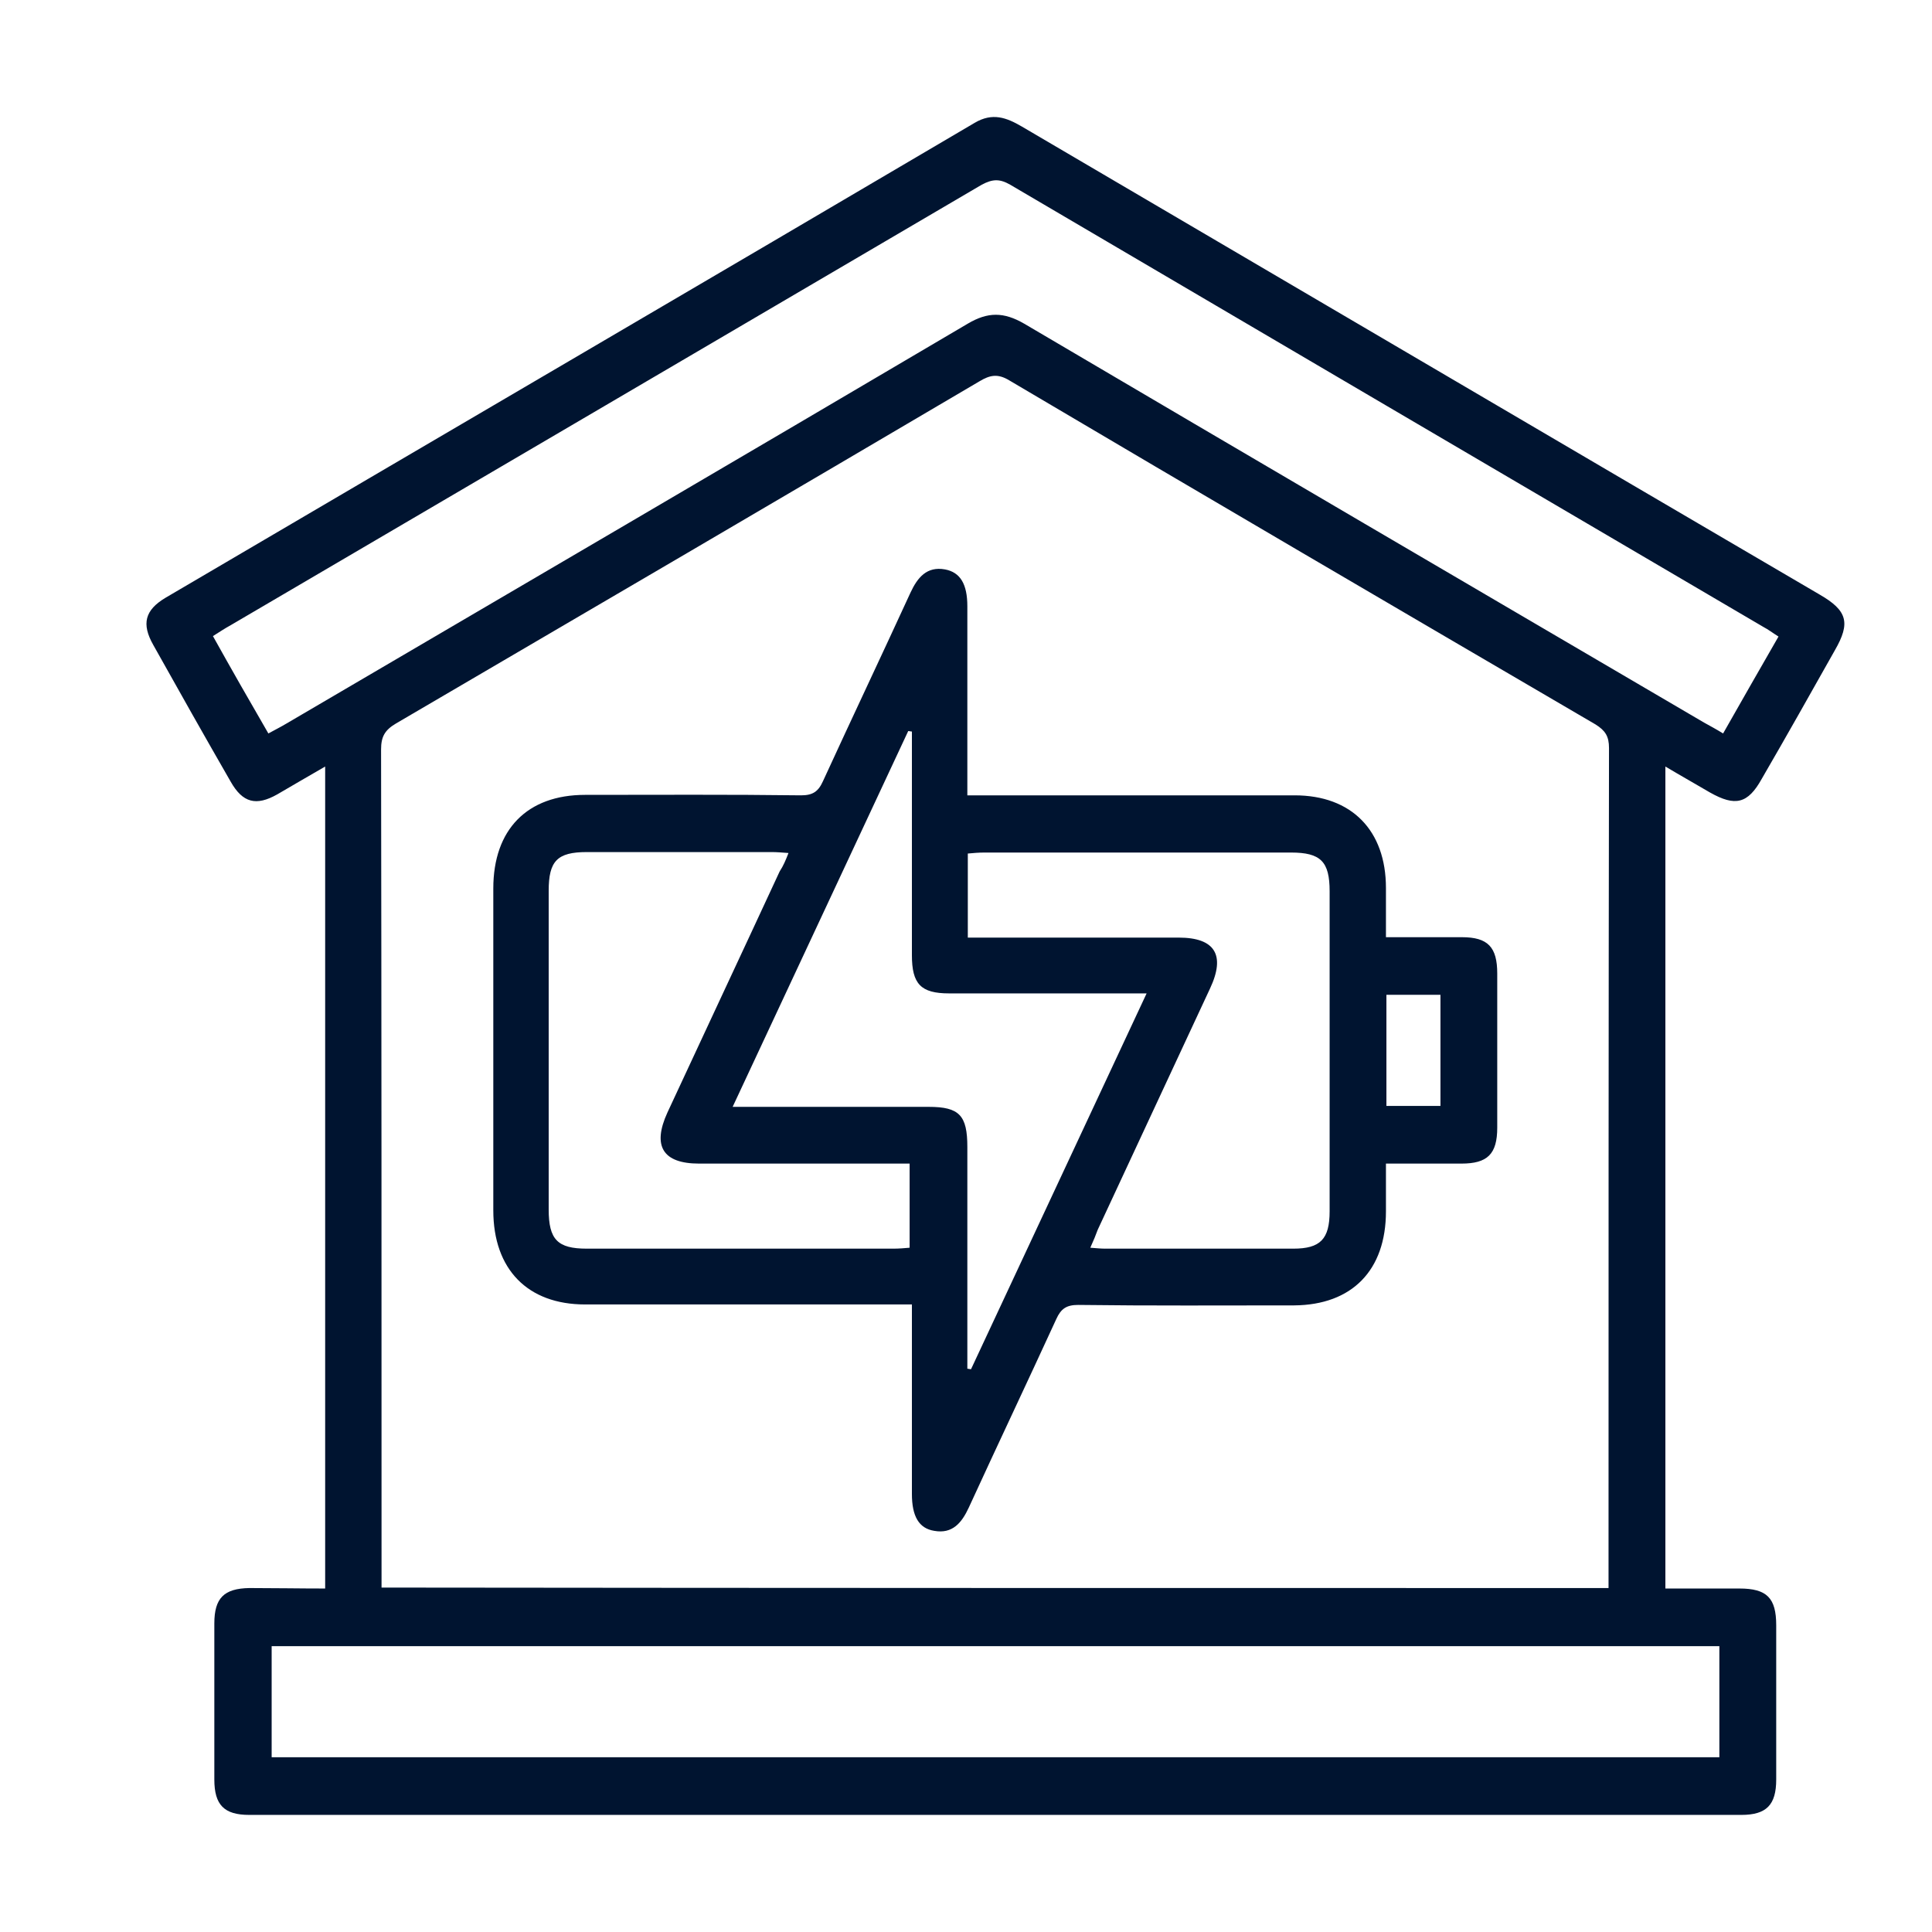
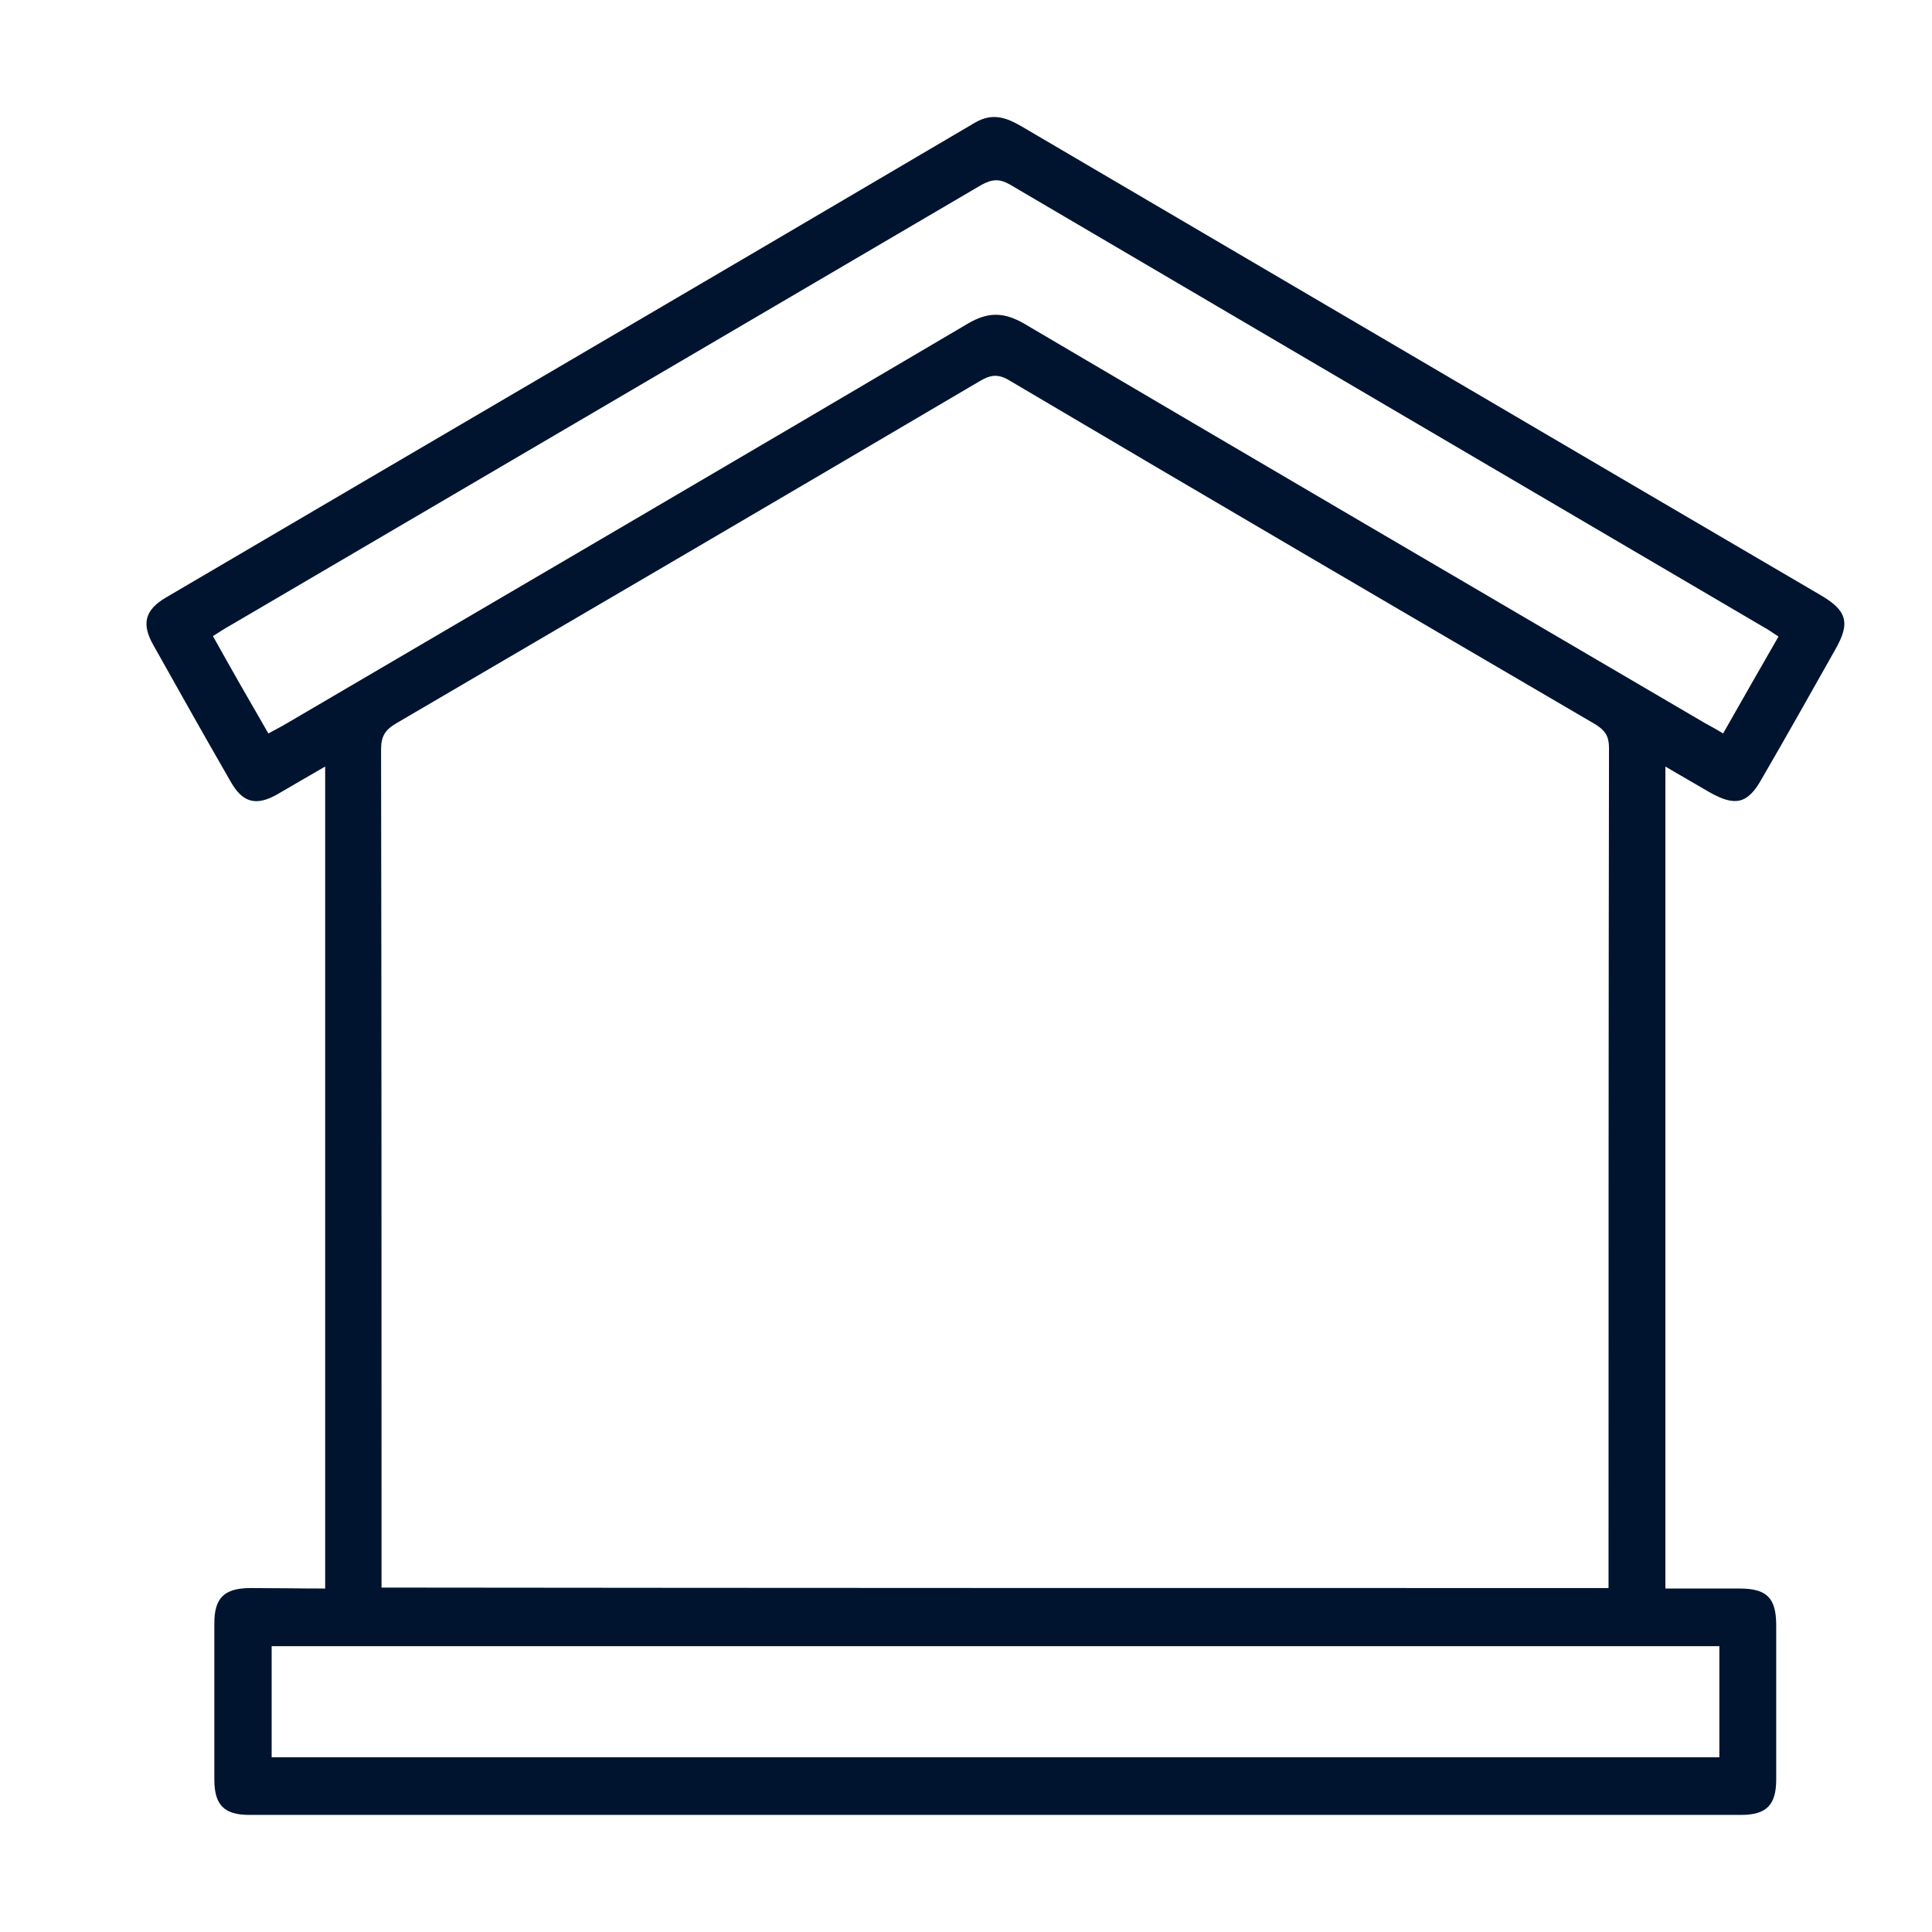
<svg xmlns="http://www.w3.org/2000/svg" width="33" height="33" viewBox="0 0 33 33" fill="none">
  <g clip-path="url(#clip0_0_1556)">
    <path d="M5.554 27.133C5.554 22.434 5.554 17.784 5.554 13.093C5.26 13.262 4.998 13.416 4.735 13.569C4.377 13.771 4.146 13.715 3.94 13.351C3.494 12.576 3.057 11.801 2.619 11.018C2.413 10.655 2.476 10.421 2.826 10.211C7.431 7.506 12.045 4.81 16.65 2.097C16.952 1.919 17.191 2.008 17.453 2.161C20.929 4.204 24.405 6.239 27.881 8.281C28.947 8.903 30.013 9.533 31.078 10.154C31.556 10.429 31.611 10.639 31.341 11.107C30.927 11.842 30.514 12.576 30.092 13.303C29.854 13.731 29.639 13.779 29.209 13.537C28.963 13.392 28.716 13.254 28.446 13.093C28.446 17.784 28.446 22.434 28.446 27.133C28.867 27.133 29.289 27.133 29.71 27.133C30.18 27.133 30.339 27.294 30.339 27.762C30.339 28.642 30.339 29.515 30.339 30.395C30.339 30.83 30.172 31 29.742 31C21.247 31 12.753 31 4.258 31C3.828 31 3.661 30.83 3.661 30.395C3.661 29.506 3.661 28.618 3.661 27.73C3.661 27.294 3.828 27.133 4.258 27.125C4.679 27.125 5.109 27.133 5.554 27.133ZM27.475 27.125C27.475 27.012 27.475 26.923 27.475 26.834C27.475 22.151 27.475 17.461 27.483 12.778C27.483 12.576 27.42 12.479 27.253 12.374C23.912 10.421 20.571 8.467 17.239 6.497C17.04 6.376 16.905 6.408 16.73 6.513C13.413 8.467 10.088 10.413 6.763 12.358C6.572 12.471 6.509 12.584 6.509 12.802C6.517 17.469 6.517 22.135 6.517 26.794C6.517 26.899 6.517 27.004 6.517 27.117C13.524 27.125 20.476 27.125 27.475 27.125ZM4.584 12.528C4.703 12.463 4.799 12.415 4.894 12.358C8.776 10.082 12.657 7.813 16.531 5.528C16.873 5.326 17.143 5.326 17.493 5.528C21.359 7.805 25.232 10.073 29.106 12.342C29.209 12.399 29.313 12.455 29.432 12.528C29.75 11.971 30.06 11.422 30.378 10.873C30.275 10.808 30.203 10.752 30.124 10.711C25.829 8.192 21.542 5.673 17.255 3.155C17.072 3.05 16.952 3.058 16.769 3.155C12.49 5.665 8.211 8.176 3.94 10.679C3.836 10.736 3.741 10.8 3.637 10.865C3.956 11.438 4.266 11.979 4.584 12.528ZM29.368 28.118C21.112 28.118 12.872 28.118 4.64 28.118C4.64 28.764 4.64 29.393 4.64 30.015C12.896 30.015 21.128 30.015 29.368 30.015C29.368 29.385 29.368 28.764 29.368 28.118Z" fill="#001430" />
-     <path d="M16.523 13.585C16.658 13.585 16.761 13.585 16.873 13.585C18.623 13.585 20.364 13.585 22.114 13.585C23.085 13.585 23.673 14.183 23.673 15.168C23.673 15.434 23.673 15.709 23.673 16.008C24.127 16.008 24.548 16.008 24.97 16.008C25.415 16.008 25.574 16.177 25.574 16.629C25.574 17.509 25.574 18.381 25.574 19.261C25.574 19.713 25.407 19.875 24.962 19.875C24.548 19.875 24.127 19.875 23.673 19.875C23.673 20.157 23.673 20.424 23.673 20.69C23.673 21.699 23.093 22.289 22.106 22.297C20.873 22.297 19.649 22.305 18.416 22.289C18.217 22.289 18.122 22.353 18.042 22.531C17.549 23.605 17.04 24.678 16.547 25.752C16.427 26.011 16.268 26.204 15.958 26.148C15.695 26.107 15.576 25.898 15.576 25.518C15.576 24.557 15.576 23.605 15.576 22.644C15.576 22.539 15.576 22.426 15.576 22.281C15.449 22.281 15.346 22.281 15.234 22.281C13.484 22.281 11.742 22.281 9.993 22.281C9.014 22.281 8.426 21.683 8.426 20.674C8.426 18.841 8.426 17.009 8.426 15.176C8.426 14.167 9.006 13.577 9.993 13.577C11.225 13.577 12.45 13.569 13.683 13.585C13.882 13.585 13.977 13.521 14.057 13.343C14.55 12.269 15.059 11.196 15.552 10.122C15.672 9.864 15.831 9.67 16.141 9.726C16.403 9.775 16.523 9.977 16.523 10.356C16.523 11.325 16.523 12.294 16.523 13.254C16.523 13.359 16.523 13.456 16.523 13.585ZM13.468 14.57C13.357 14.562 13.27 14.554 13.182 14.554C12.132 14.554 11.082 14.554 10.024 14.554C9.515 14.554 9.372 14.708 9.372 15.216C9.372 17.033 9.372 18.841 9.372 20.658C9.372 21.174 9.523 21.328 10.024 21.328C11.766 21.328 13.516 21.328 15.258 21.328C15.354 21.328 15.449 21.32 15.537 21.312C15.537 20.819 15.537 20.351 15.537 19.875C14.319 19.875 13.134 19.875 11.941 19.875C11.321 19.875 11.138 19.576 11.4 19.003C12.037 17.63 12.681 16.258 13.317 14.885C13.381 14.788 13.421 14.691 13.468 14.57ZM18.623 21.312C18.726 21.32 18.805 21.328 18.877 21.328C19.951 21.328 21.017 21.328 22.09 21.328C22.552 21.328 22.711 21.166 22.711 20.69C22.711 18.866 22.711 17.041 22.711 15.224C22.711 14.716 22.56 14.562 22.051 14.562C20.309 14.562 18.559 14.562 16.817 14.562C16.722 14.562 16.626 14.57 16.531 14.579C16.531 15.071 16.531 15.523 16.531 16.015C16.65 16.015 16.753 16.015 16.865 16.015C17.954 16.015 19.044 16.015 20.134 16.015C20.754 16.015 20.937 16.314 20.667 16.887C20.03 18.26 19.386 19.633 18.75 21.005C18.718 21.094 18.678 21.191 18.623 21.312ZM12.514 18.906C13.659 18.906 14.757 18.906 15.863 18.906C16.387 18.906 16.523 19.051 16.523 19.592C16.523 20.763 16.523 21.933 16.523 23.096C16.523 23.193 16.523 23.282 16.523 23.379C16.547 23.379 16.562 23.387 16.586 23.387C17.581 21.255 18.575 19.132 19.585 16.968C18.432 16.968 17.318 16.968 16.212 16.968C15.727 16.968 15.576 16.807 15.576 16.314C15.576 15.224 15.576 14.134 15.576 13.053C15.576 12.867 15.576 12.681 15.576 12.495C15.552 12.495 15.537 12.487 15.513 12.487C14.518 14.619 13.524 16.742 12.514 18.906ZM23.681 18.89C24.007 18.89 24.302 18.89 24.604 18.89C24.604 18.244 24.604 17.622 24.604 16.992C24.286 16.992 23.983 16.992 23.681 16.992C23.681 17.638 23.681 18.252 23.681 18.89Z" fill="#001430" />
  </g>
  <defs>
    <clipPath id="clip0_0_1556">
      <rect width="29" height="29" fill="white" transform="translate(2.5 2)" />
    </clipPath>
  </defs>
</svg>